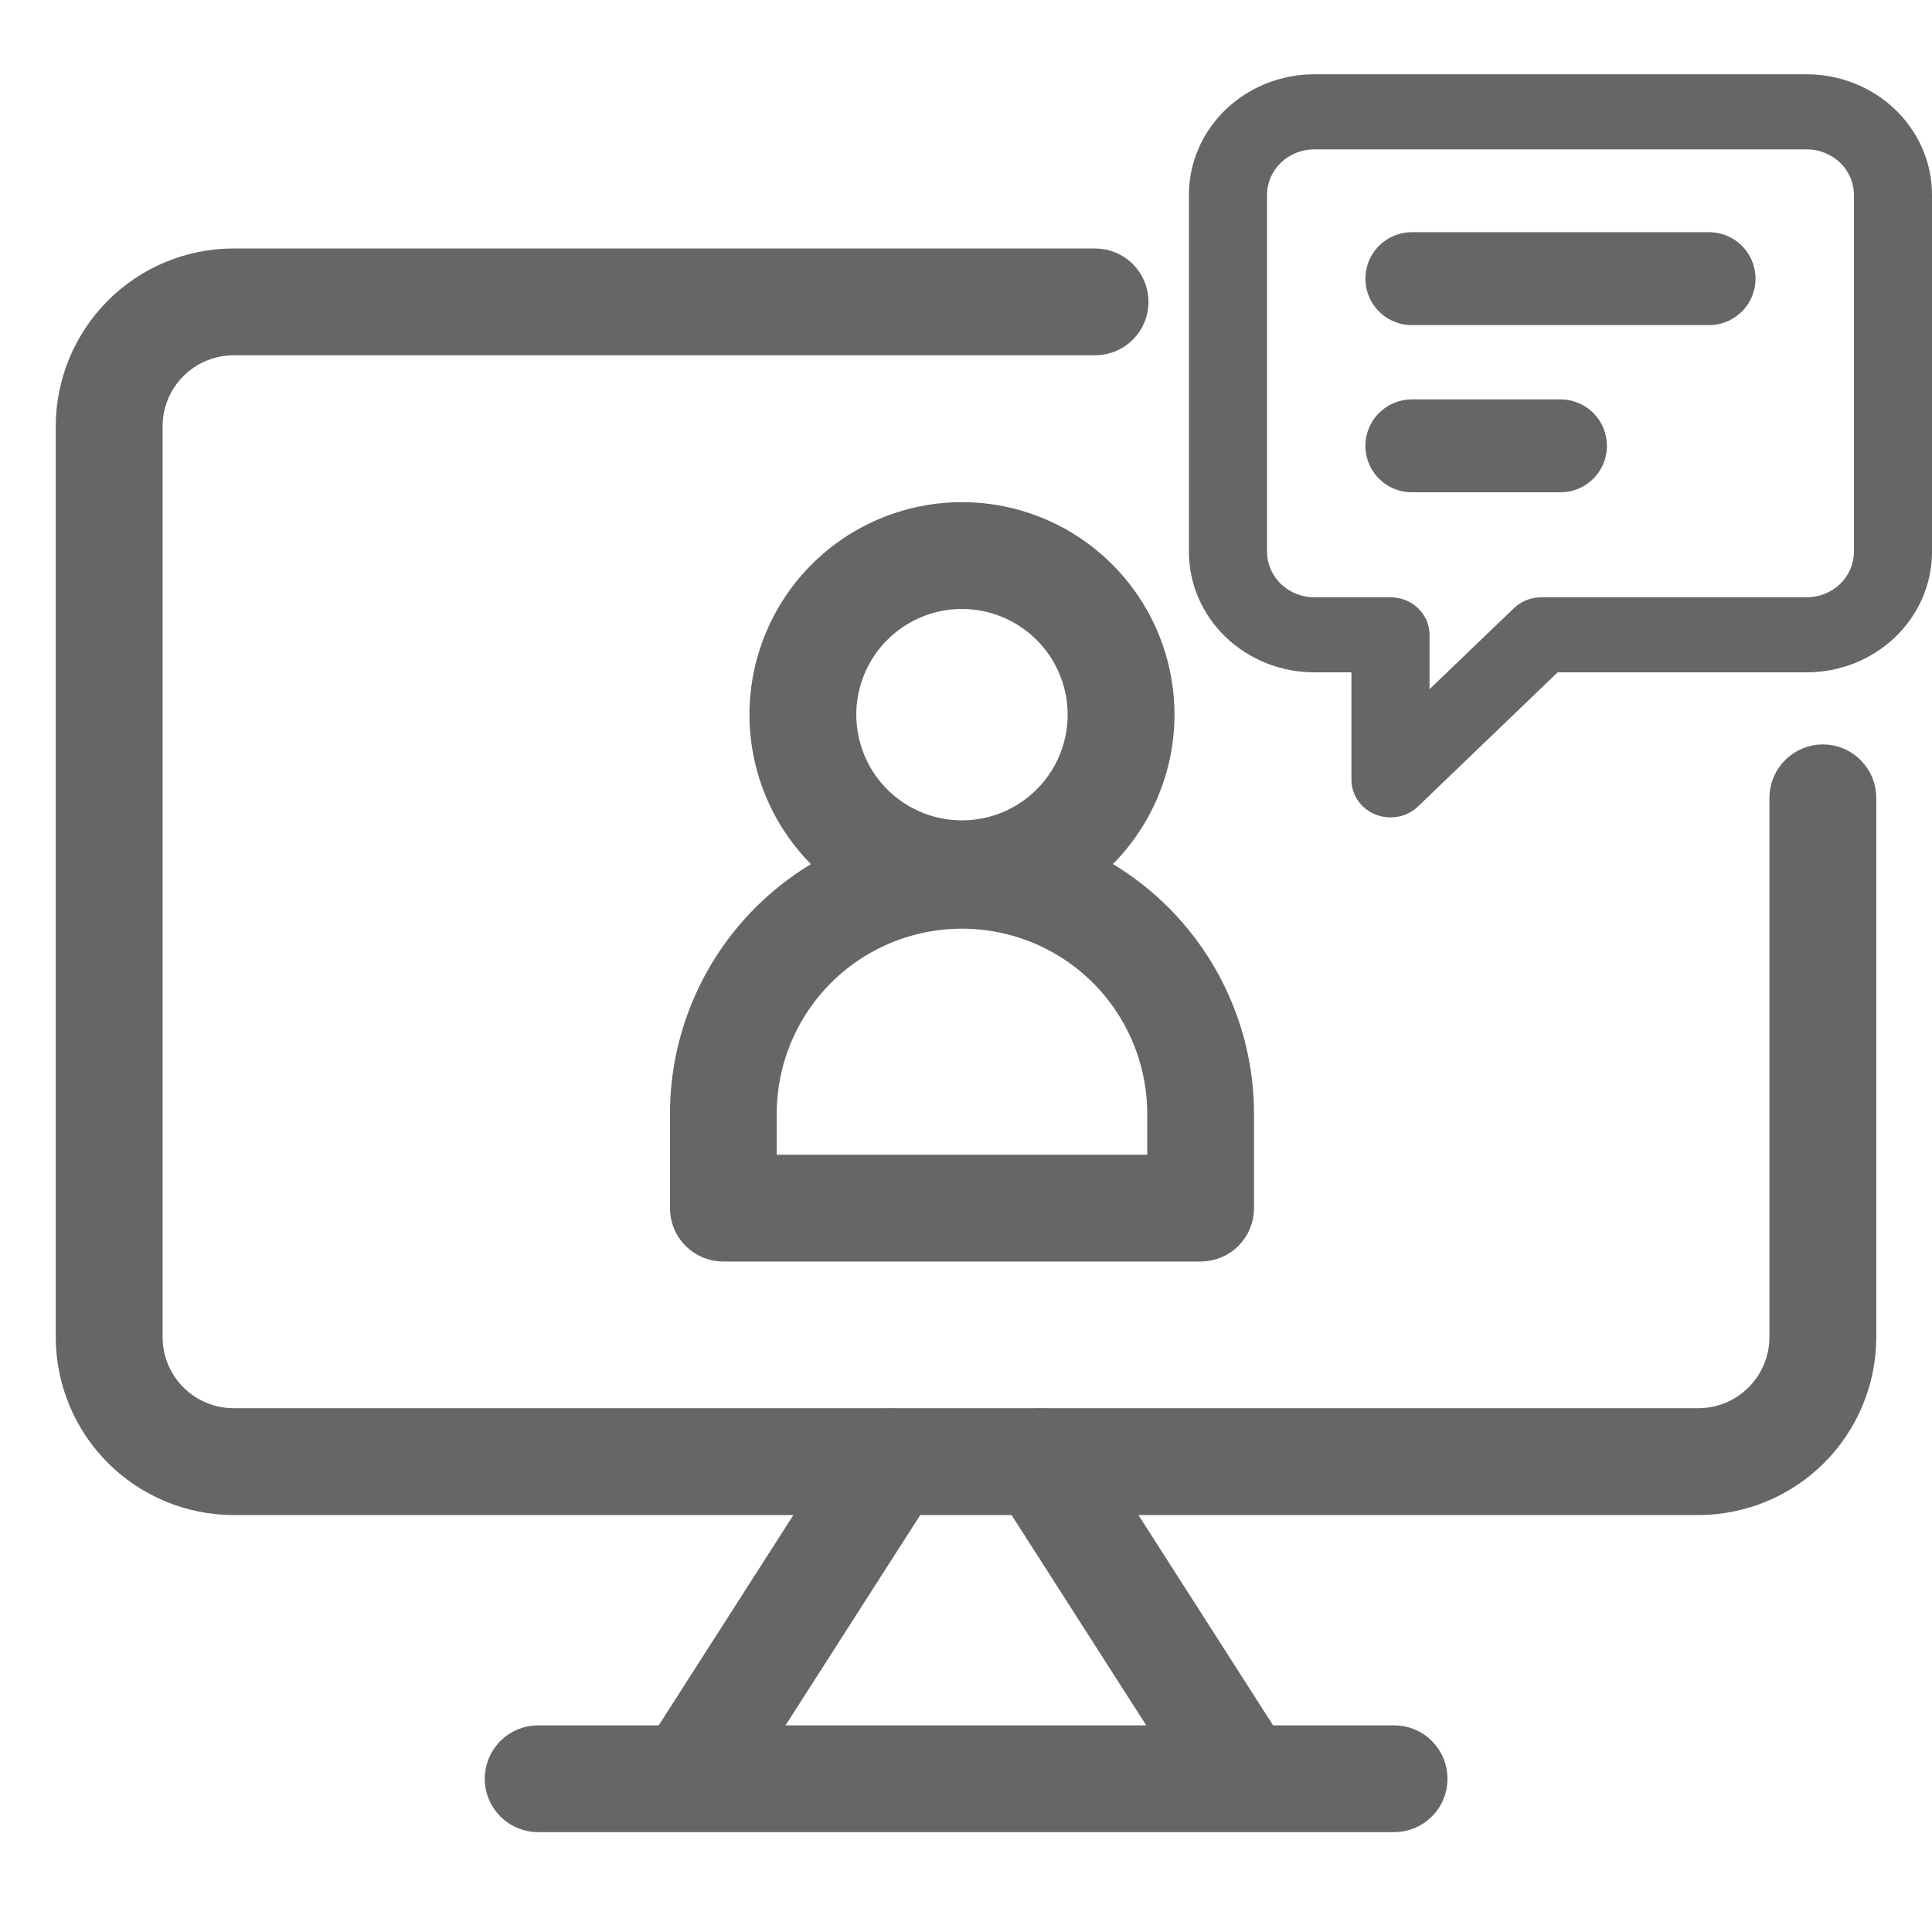
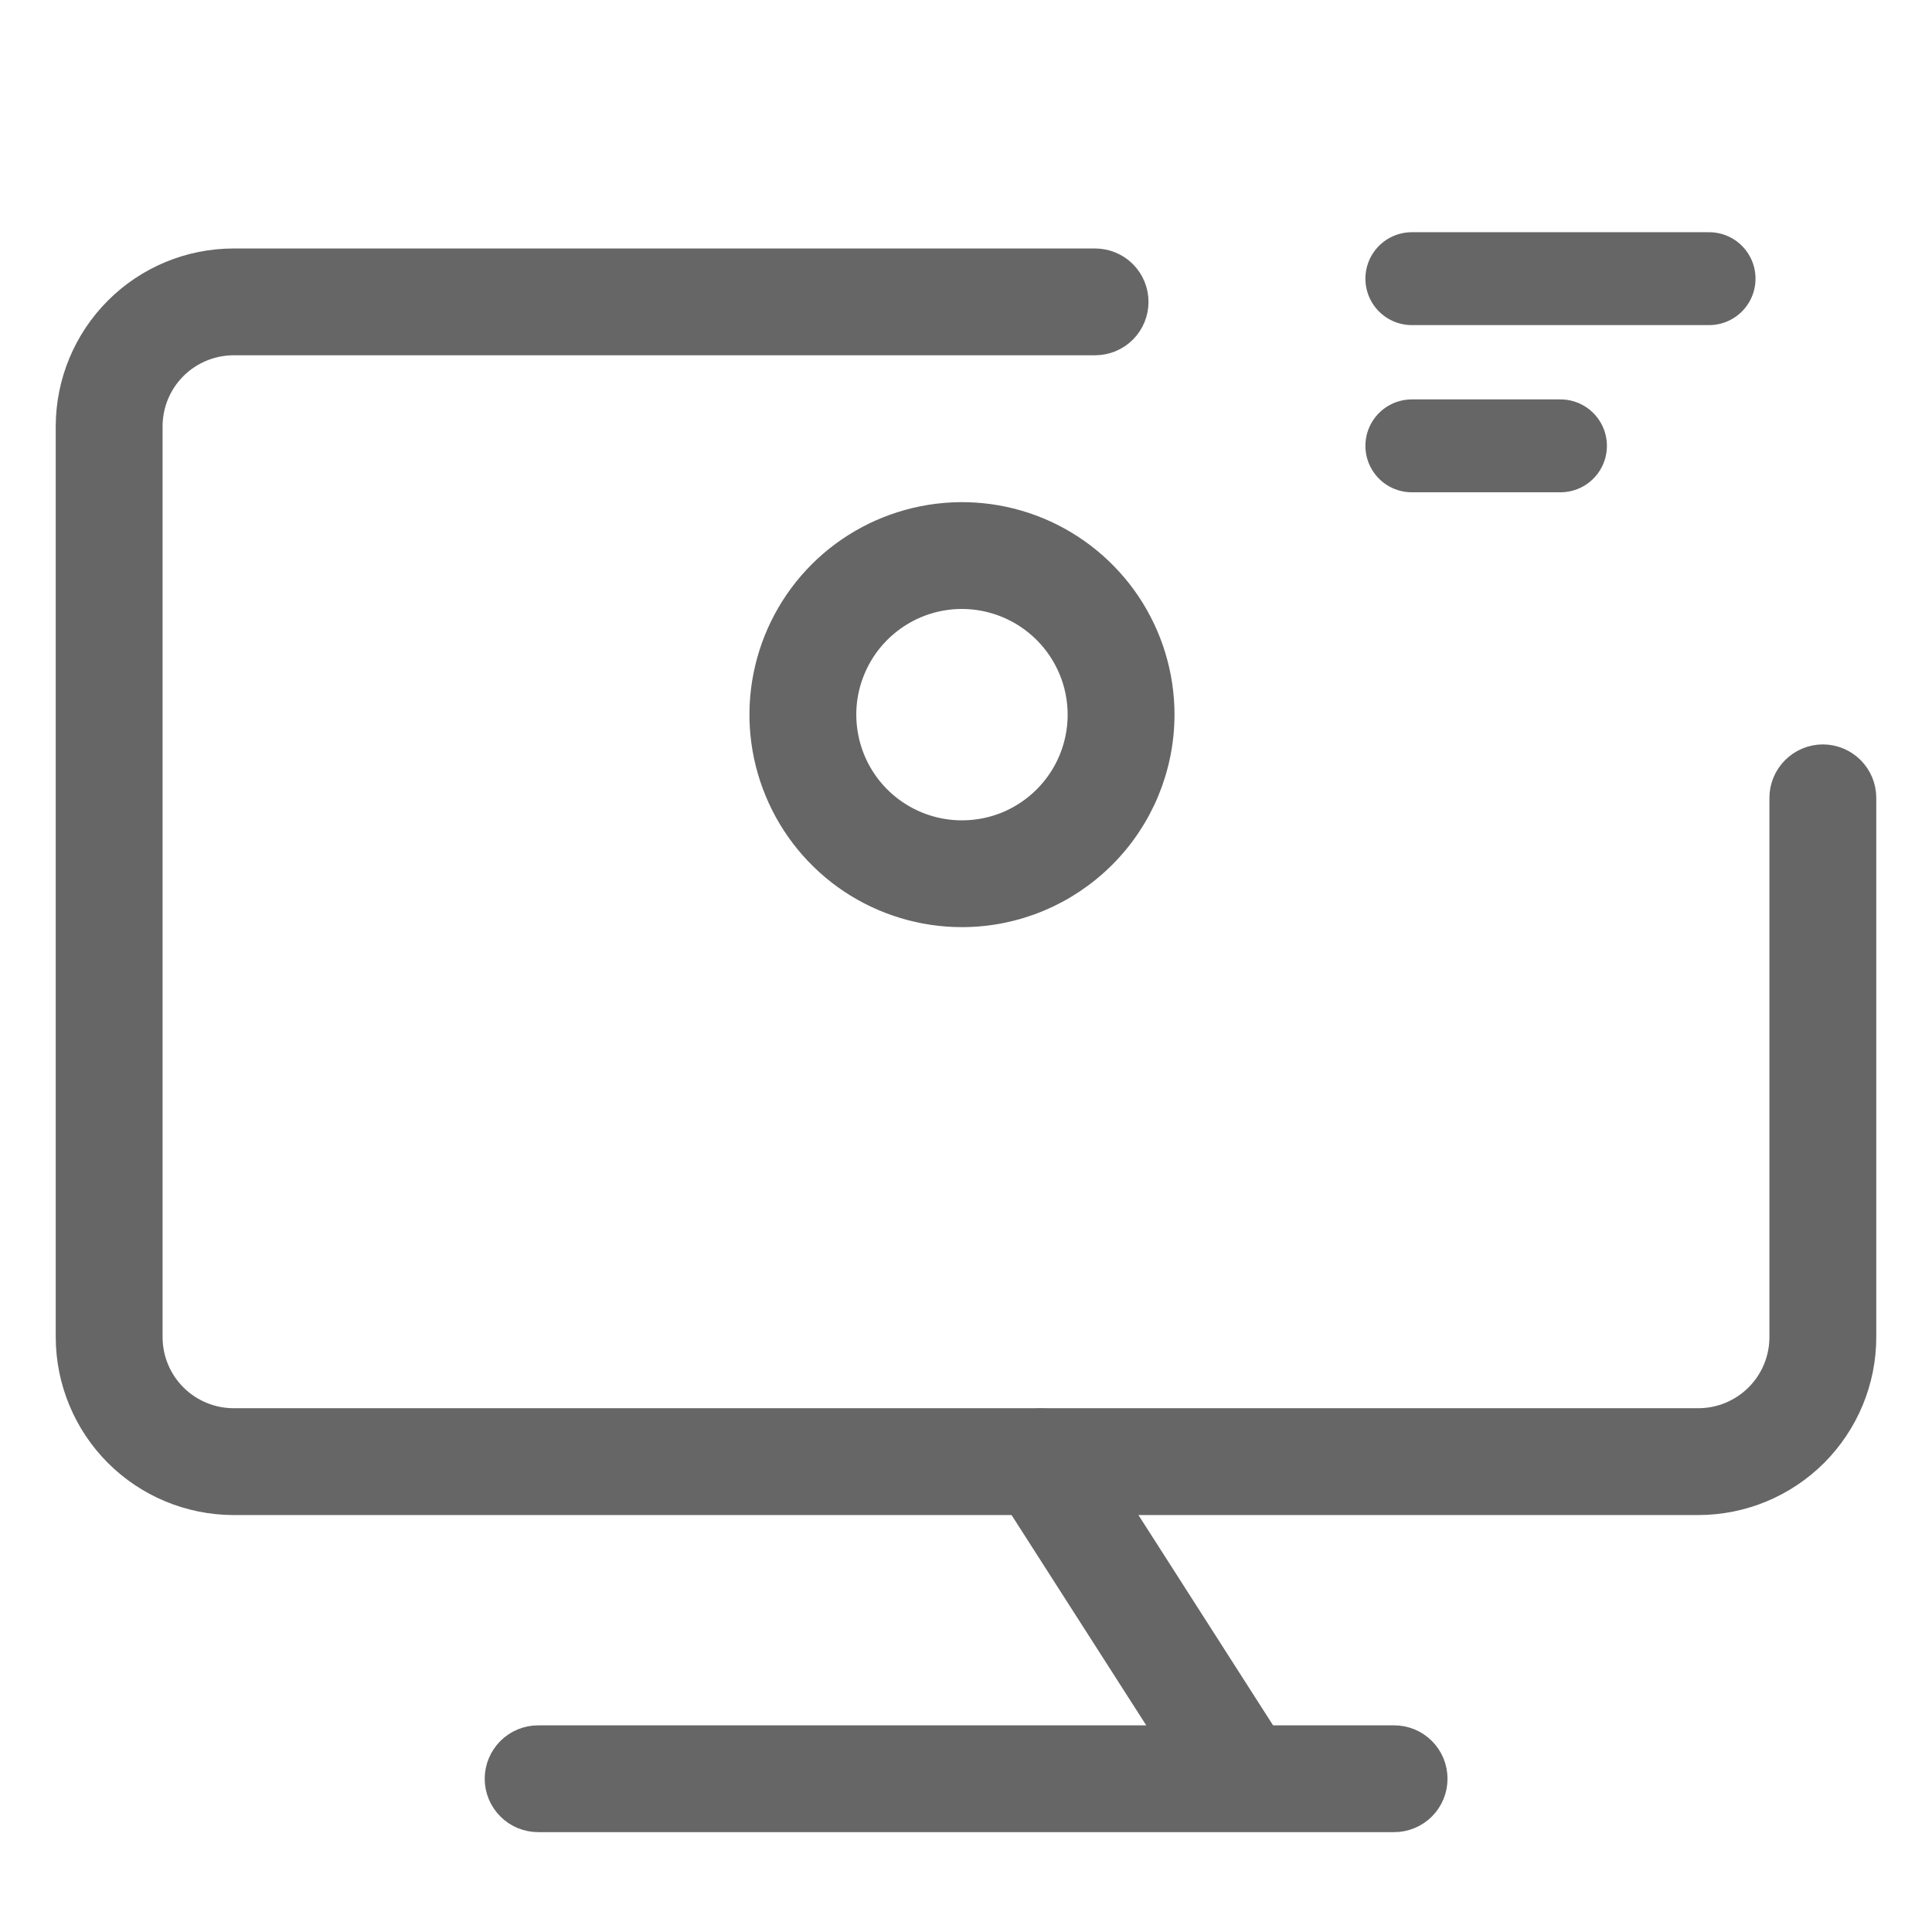
<svg xmlns="http://www.w3.org/2000/svg" width="26" height="26" viewBox="0 0 26 26" fill="none">
  <path d="M22.856 20.139H3.144C2.575 20.138 2.03 19.912 1.628 19.51C1.227 19.108 1.001 18.563 1 17.995V5.737C1.001 5.169 1.227 4.624 1.629 4.222C2.03 3.82 2.575 3.594 3.144 3.594H14.737C14.862 3.594 14.981 3.643 15.069 3.731C15.157 3.819 15.206 3.938 15.206 4.062C15.206 4.187 15.157 4.306 15.069 4.394C14.981 4.482 14.862 4.531 14.737 4.531H3.144C2.824 4.532 2.517 4.659 2.291 4.885C2.065 5.111 1.938 5.418 1.938 5.737V17.995C1.938 18.314 2.065 18.621 2.291 18.847C2.517 19.073 2.824 19.201 3.144 19.201H22.856C23.176 19.201 23.483 19.073 23.709 18.847C23.935 18.621 24.062 18.314 24.062 17.995V10.737C24.062 10.613 24.112 10.494 24.2 10.406C24.288 10.318 24.407 10.268 24.531 10.268C24.656 10.268 24.775 10.318 24.863 10.406C24.951 10.494 25 10.613 25 10.737V17.995C25 18.563 24.773 19.108 24.372 19.51C23.97 19.912 23.425 20.138 22.856 20.139Z" fill="#666666" stroke="#666666" stroke-width="0.5" />
  <path d="M16.708 24.356C16.63 24.357 16.552 24.337 16.483 24.299C16.414 24.262 16.355 24.207 16.313 24.141L13.613 19.925C13.546 19.82 13.523 19.693 13.55 19.572C13.577 19.45 13.65 19.344 13.755 19.277C13.86 19.21 13.987 19.187 14.108 19.214C14.23 19.241 14.336 19.314 14.403 19.419L17.102 23.635C17.148 23.706 17.173 23.788 17.176 23.872C17.179 23.956 17.159 24.039 17.119 24.113C17.079 24.187 17.019 24.248 16.947 24.291C16.875 24.334 16.792 24.357 16.708 24.357L16.708 24.356Z" fill="#666666" stroke="#666666" stroke-width="0.5" />
-   <path d="M9.289 24.357C9.205 24.357 9.122 24.334 9.05 24.291C8.977 24.248 8.918 24.187 8.878 24.113C8.837 24.039 8.818 23.956 8.821 23.872C8.824 23.788 8.849 23.706 8.895 23.635L11.595 19.419C11.662 19.314 11.767 19.241 11.889 19.214C12.01 19.187 12.137 19.21 12.242 19.277C12.347 19.344 12.421 19.45 12.447 19.572C12.474 19.693 12.451 19.82 12.384 19.925L9.684 24.141C9.642 24.207 9.583 24.262 9.514 24.3C9.445 24.337 9.368 24.357 9.289 24.357Z" fill="#666666" stroke="#666666" stroke-width="0.5" />
  <path d="M18.762 24.406H7.242C7.118 24.406 6.999 24.357 6.911 24.269C6.823 24.181 6.773 24.062 6.773 23.938C6.773 23.813 6.823 23.694 6.911 23.606C6.999 23.518 7.118 23.469 7.242 23.469H18.762C18.886 23.469 19.005 23.518 19.093 23.606C19.181 23.694 19.23 23.813 19.23 23.938C19.23 24.062 19.181 24.181 19.093 24.269C19.005 24.357 18.886 24.406 18.762 24.406Z" fill="#666666" stroke="#666666" stroke-width="0.5" />
  <path d="M12.946 12.227C12.43 12.227 11.925 12.074 11.496 11.788C11.067 11.501 10.732 11.093 10.535 10.616C10.337 10.139 10.285 9.615 10.386 9.108C10.487 8.602 10.735 8.137 11.1 7.772C11.465 7.407 11.93 7.159 12.437 7.058C12.943 6.957 13.468 7.009 13.944 7.206C14.421 7.404 14.829 7.739 15.116 8.168C15.402 8.597 15.556 9.101 15.556 9.618C15.555 10.31 15.28 10.973 14.79 11.462C14.301 11.951 13.638 12.227 12.946 12.227ZM12.946 7.945C12.615 7.945 12.292 8.043 12.017 8.227C11.742 8.411 11.527 8.672 11.401 8.978C11.274 9.283 11.241 9.619 11.306 9.944C11.37 10.268 11.529 10.566 11.763 10.8C11.997 11.034 12.295 11.193 12.62 11.258C12.944 11.322 13.28 11.289 13.586 11.163C13.891 11.036 14.152 10.822 14.336 10.547C14.52 10.272 14.618 9.948 14.618 9.618C14.618 9.174 14.441 8.749 14.128 8.436C13.814 8.122 13.389 7.946 12.946 7.945Z" fill="#666666" stroke="#666666" stroke-width="0.5" />
-   <path d="M16.157 16.727H9.734C9.61 16.727 9.491 16.678 9.403 16.59C9.315 16.502 9.266 16.383 9.266 16.259V14.974C9.271 14.001 9.66 13.07 10.35 12.384C11.04 11.698 11.973 11.312 12.946 11.312C13.919 11.312 14.852 11.698 15.542 12.384C16.231 13.07 16.621 14.001 16.626 14.974V16.259C16.626 16.383 16.577 16.502 16.489 16.59C16.401 16.678 16.282 16.727 16.157 16.727ZM10.203 15.79H15.689V14.974C15.684 14.25 15.394 13.556 14.88 13.045C14.366 12.534 13.671 12.248 12.946 12.248C12.221 12.248 11.526 12.534 11.012 13.045C10.498 13.556 10.207 14.25 10.203 14.974V15.79Z" fill="#666666" stroke="#666666" stroke-width="0.5" />
-   <path d="M18.713 11C18.573 11 18.44 10.947 18.341 10.852C18.242 10.757 18.187 10.629 18.187 10.495V9.048H17.686C17.239 9.048 16.811 8.877 16.494 8.573C16.178 8.269 16 7.857 16 7.428V2.62C16 2.191 16.178 1.779 16.494 1.475C16.811 1.171 17.239 1 17.686 1H24.314C24.761 1 25.189 1.171 25.506 1.475C25.822 1.779 26 2.191 26 2.62V7.428C26 7.857 25.822 8.269 25.506 8.573C25.189 8.877 24.761 9.048 24.314 9.048H20.962L19.084 10.852C19.036 10.899 18.978 10.936 18.914 10.962C18.85 10.987 18.782 11 18.713 11ZM17.686 2.01C17.518 2.01 17.357 2.075 17.238 2.189C17.119 2.304 17.052 2.459 17.051 2.62V7.428C17.052 7.589 17.119 7.744 17.238 7.859C17.357 7.973 17.518 8.038 17.686 8.038H18.713C18.852 8.038 18.986 8.091 19.084 8.186C19.183 8.28 19.238 8.409 19.238 8.543V9.275L20.372 8.186C20.421 8.139 20.479 8.102 20.543 8.076C20.607 8.051 20.675 8.038 20.744 8.038H24.314C24.482 8.038 24.644 7.973 24.763 7.859C24.882 7.744 24.949 7.589 24.949 7.428V2.62C24.949 2.459 24.882 2.304 24.763 2.189C24.644 2.075 24.482 2.01 24.314 2.01H17.686Z" fill="#666666" />
  <path d="M19 3.75H23" stroke="#666666" stroke-width="1.25" stroke-linecap="round" />
  <path d="M19 6H21" stroke="#666666" stroke-width="1.25" stroke-linecap="round" />
</svg>